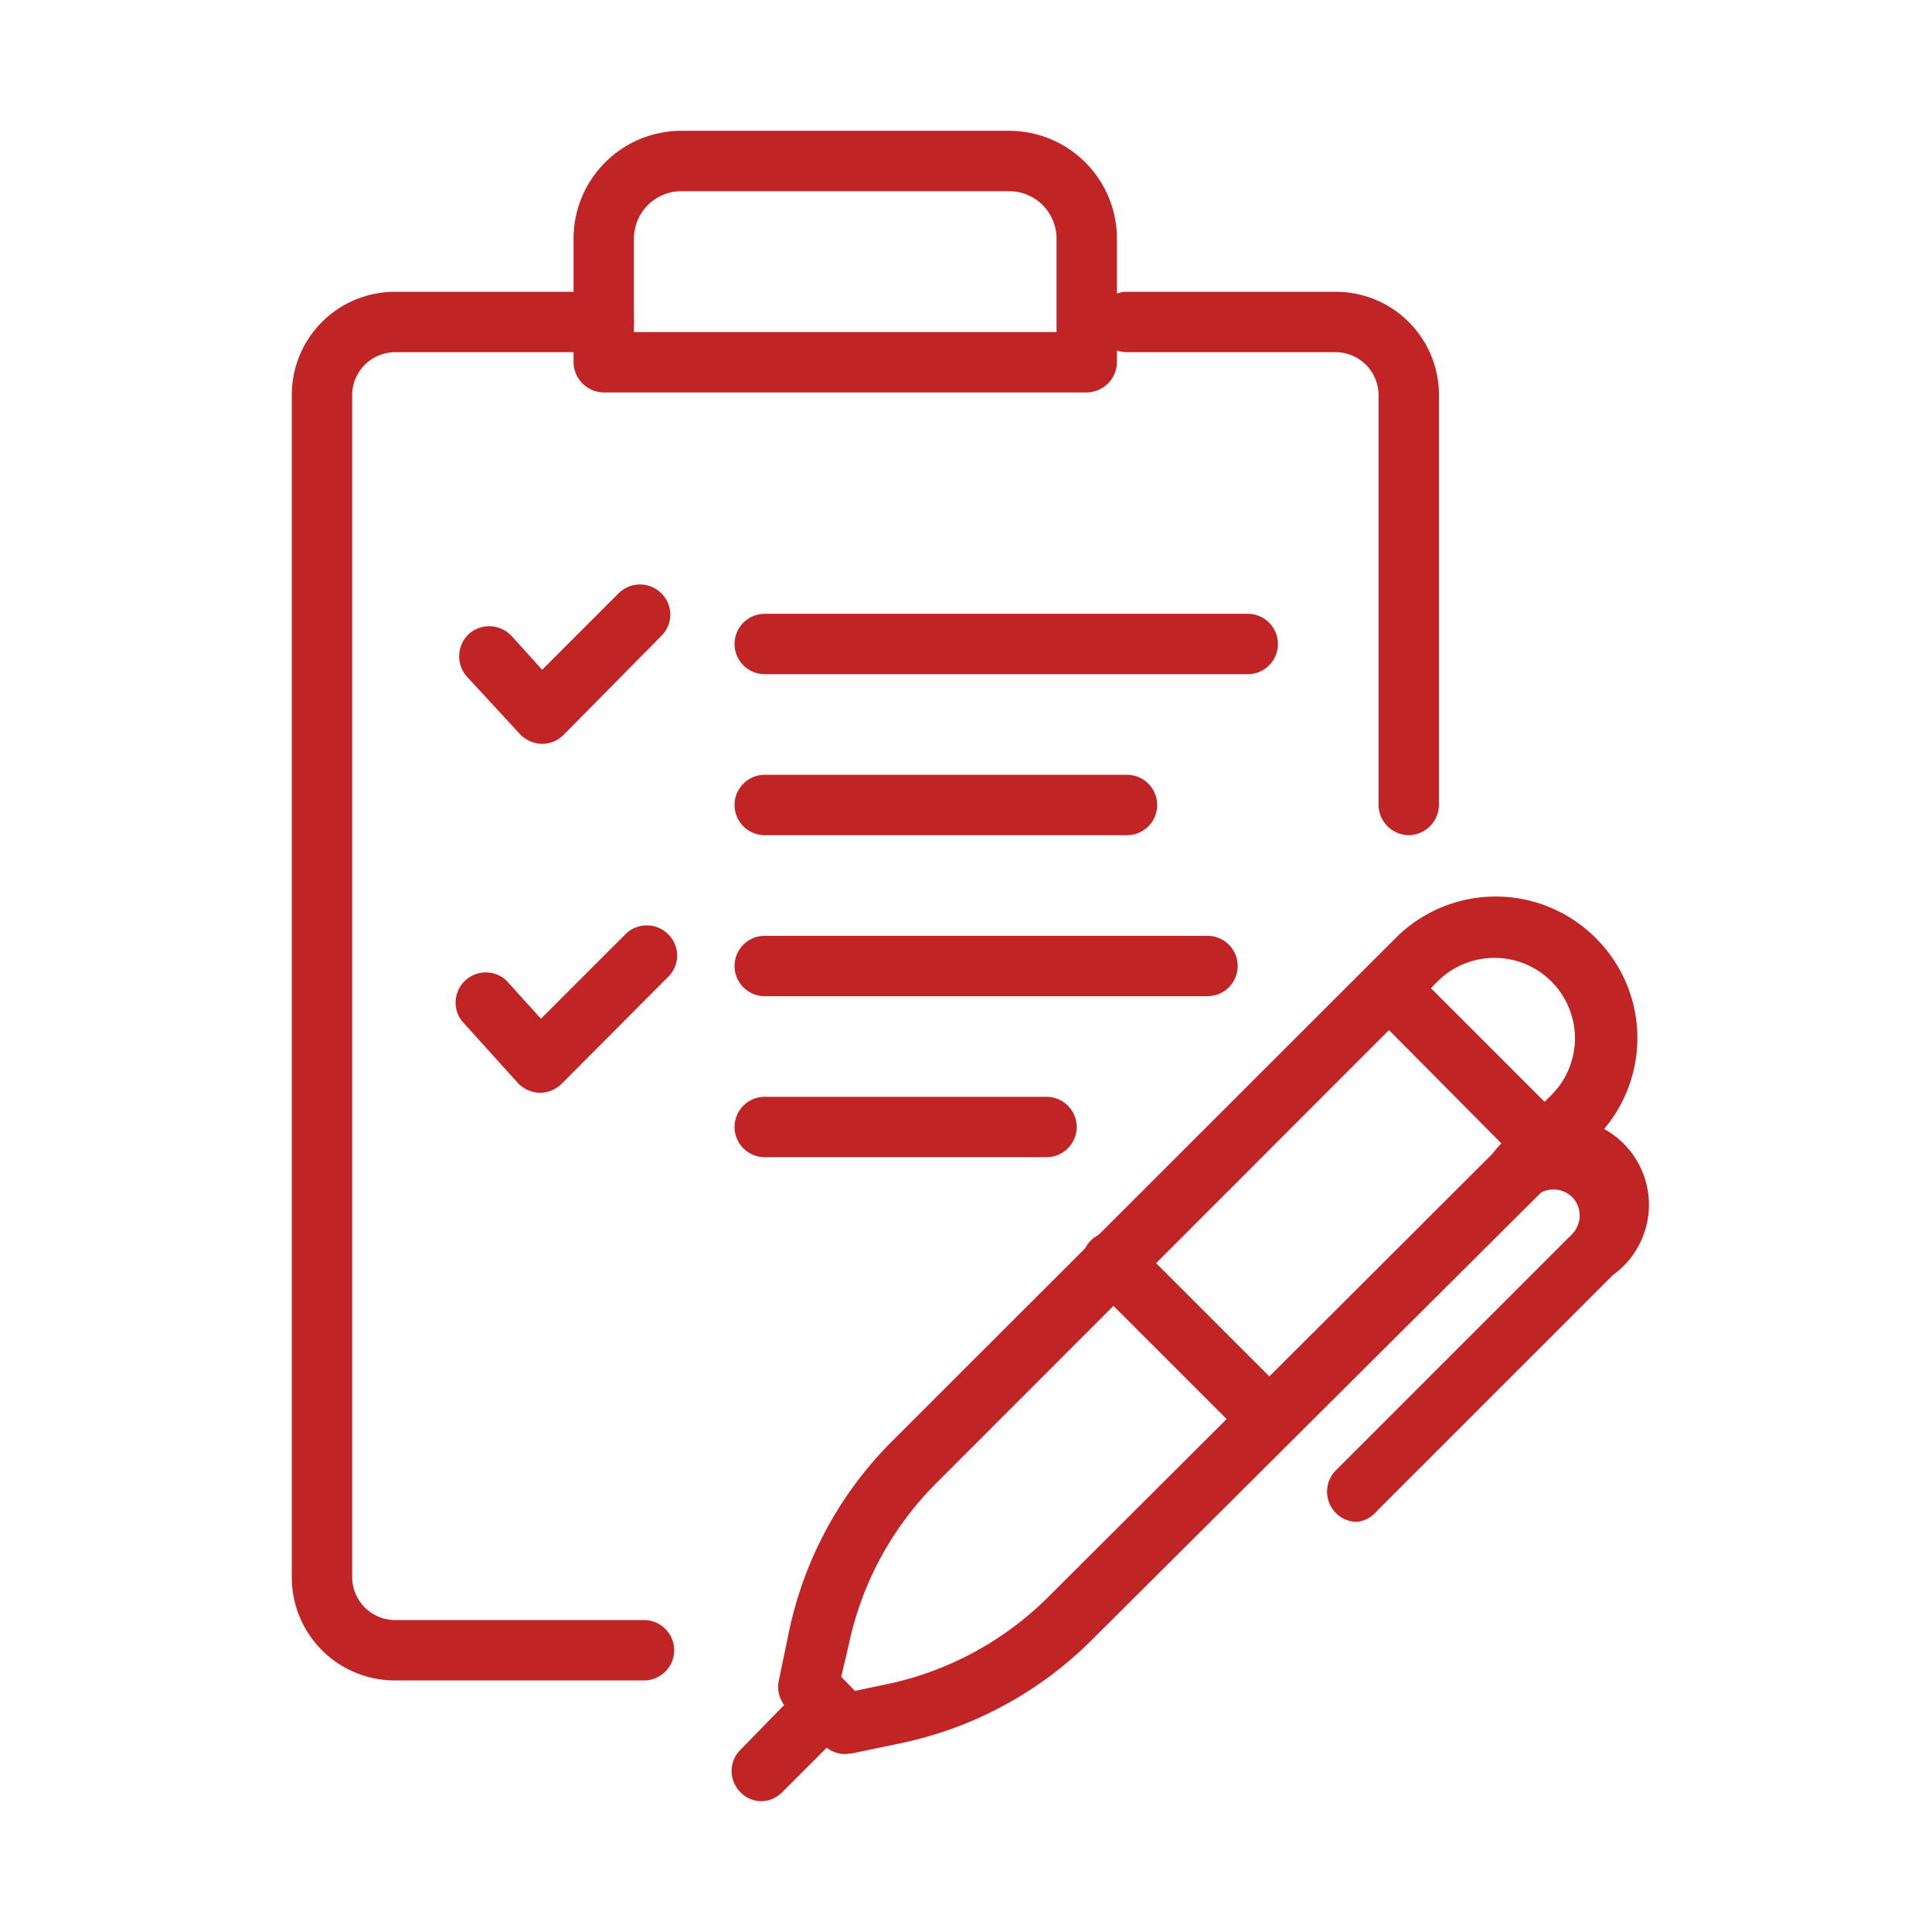
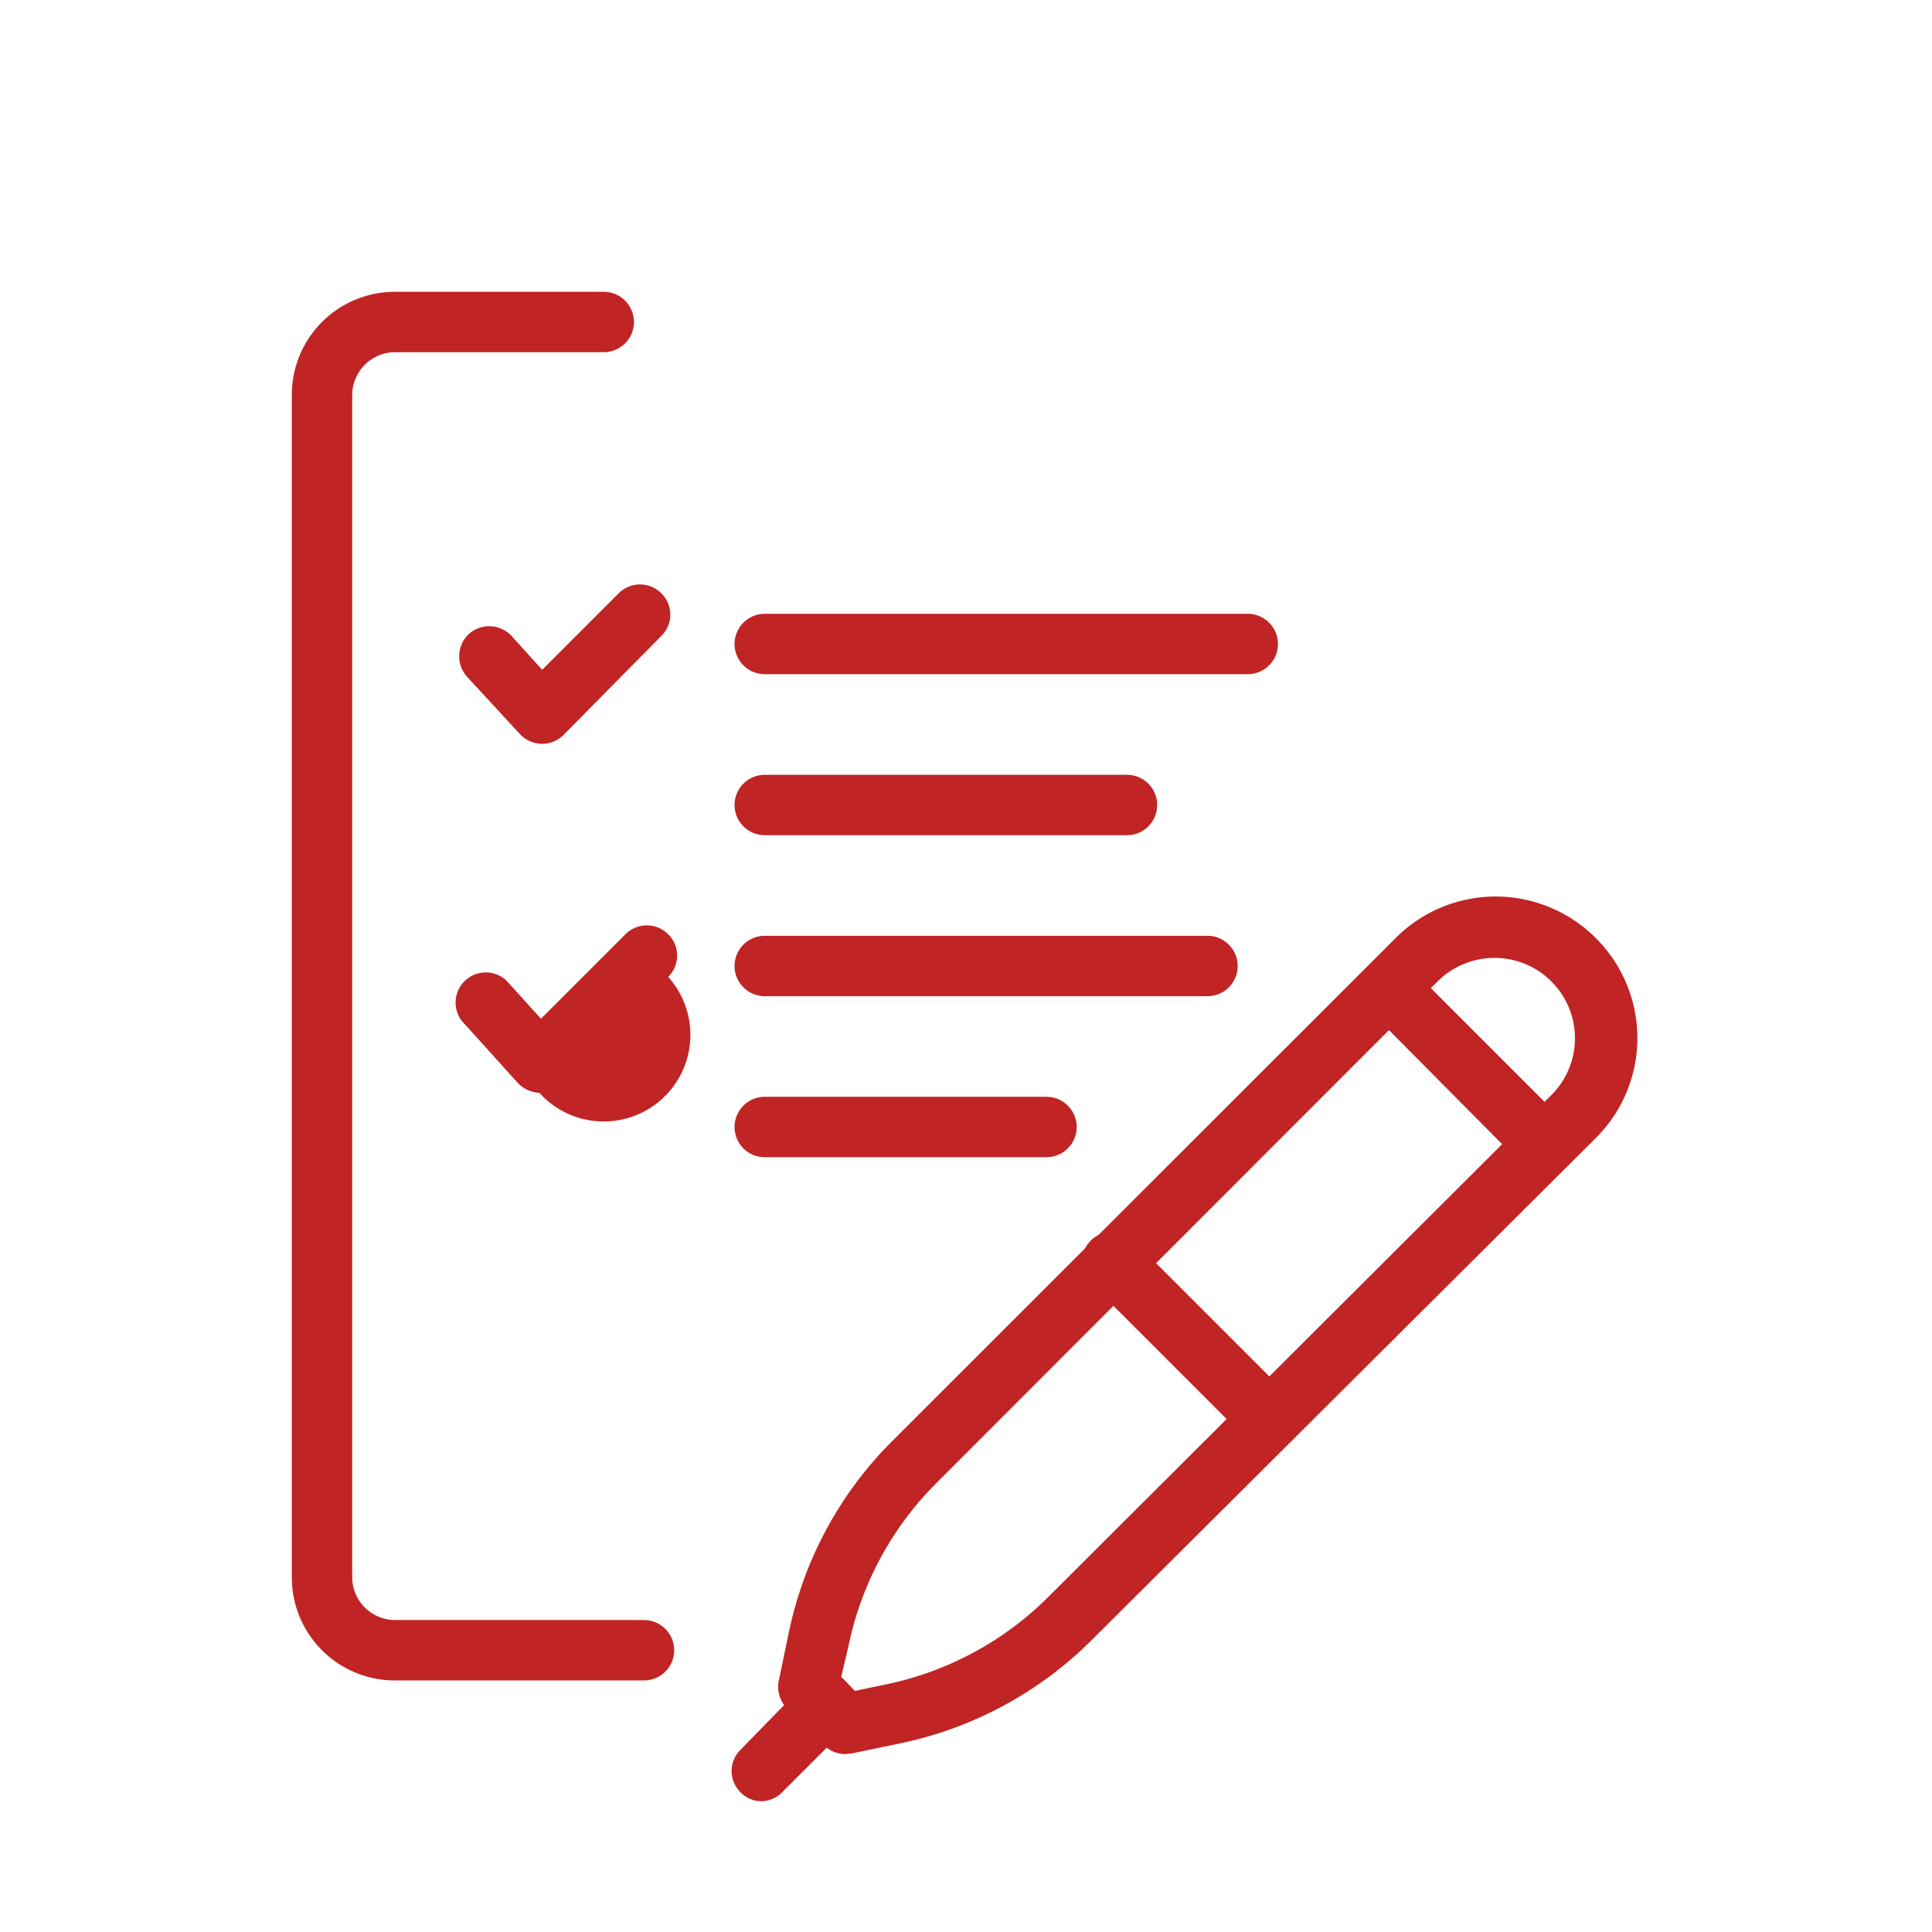
<svg xmlns="http://www.w3.org/2000/svg" fill="#C02424" viewBox="0 0 48 48">
  <title>iStock-951865878 [Converted]</title>
  <g id="icon">
    <path d="M16,41.75H9.81a2.56,2.56,0,0,1-2.56-2.56V9.81A2.56,2.56,0,0,1,9.81,7.25H15a.75.75,0,0,1,0,1.5H9.81A1.07,1.07,0,0,0,8.75,9.81V39.19a1.07,1.07,0,0,0,1.06,1.06H16a.75.75,0,0,1,0,1.5Z" />
-     <path d="M35,20.75a.76.76,0,0,1-.75-.75V9.81a1.07,1.07,0,0,0-1.06-1.06H28a.75.75,0,0,1,0-1.5h5.19a2.56,2.56,0,0,1,2.56,2.56V20A.76.76,0,0,1,35,20.75Z" />
-     <path d="M27,9.75H15A.76.76,0,0,1,14.25,9V5.93a2.68,2.68,0,0,1,2.68-2.68h8.14a2.68,2.68,0,0,1,2.68,2.68V9A.76.76,0,0,1,27,9.75ZM15.75,8.25h10.5V5.93a1.18,1.18,0,0,0-1.18-1.18H16.93a1.18,1.18,0,0,0-1.18,1.18Z" />
    <path d="M30,24.75H19a.75.75,0,0,1,0-1.5H30a.75.75,0,0,1,0,1.5Z" />
    <path d="M31,16.75H19a.75.75,0,0,1,0-1.5H31a.75.75,0,0,1,0,1.5Z" />
    <path d="M26,28.75H19a.75.75,0,0,1,0-1.5h7a.75.75,0,0,1,0,1.5Z" />
    <path d="M28,20.75H19a.75.75,0,0,1,0-1.5h9a.75.75,0,0,1,0,1.5Z" />
-     <path d="M13.4,27.15h0a.78.78,0,0,1-.54-.25l-1.39-1.54a.75.75,0,0,1,1.11-1l.86.95,2.1-2.1a.75.75,0,0,1,1.06,0,.74.74,0,0,1,0,1.06l-2.65,2.66A.77.77,0,0,1,13.4,27.15Z" />
+     <path d="M13.4,27.15h0a.78.78,0,0,1-.54-.25l-1.39-1.54a.75.75,0,0,1,1.11-1l.86.95,2.1-2.1a.75.75,0,0,1,1.06,0,.74.74,0,0,1,0,1.06A.77.77,0,0,1,13.4,27.15Z" />
    <path d="M13.44,18.48h0a.78.78,0,0,1-.53-.25L11.6,16.81a.76.76,0,0,1,.05-1.06.76.76,0,0,1,1.06.05l.76.84,1.9-1.9a.75.75,0,0,1,1.06,0,.74.74,0,0,1,0,1.06L14,18.26A.75.75,0,0,1,13.44,18.48Z" />
    <path d="M21,43.58a.75.75,0,0,1-.53-.22l-.92-.92a.76.76,0,0,1-.2-.69l.25-1.2a9.41,9.41,0,0,1,2.58-4.76L34.66,23.32a3.51,3.51,0,0,1,5,0,3.5,3.5,0,0,1,0,4.94L27.14,40.73a9.45,9.45,0,0,1-4.76,2.58l-1.2.25Zm-.1-1.92.34.35.81-.17h0a8,8,0,0,0,4-2.17L38.55,27.2a2,2,0,0,0,.58-1.41,2,2,0,0,0-3.41-1.41L23.26,36.85a8,8,0,0,0-2.17,4Z" />
    <path d="M38.38,29.18a.73.73,0,0,1-.53-.22L34,25.08A.75.75,0,0,1,34,24,.77.77,0,0,1,35,24l3.88,3.88a.75.75,0,0,1,0,1.06A.74.74,0,0,1,38.38,29.18Z" />
    <path d="M31.53,36a.74.74,0,0,1-.53-.22l-3.88-3.88a.75.75,0,1,1,1.06-1.06l3.88,3.88a.75.75,0,0,1,0,1.06A.74.74,0,0,1,31.53,36Z" />
-     <path d="M33.72,37.81a.74.74,0,0,1-.53-.22.75.75,0,0,1,0-1.06l5.87-5.87a.66.66,0,0,0,0-.92.67.67,0,0,0-.93,0l-1.6,1.6a.75.75,0,1,1-1.06-1.06l1.6-1.6a2.15,2.15,0,1,1,3,3l-5.87,5.87A.74.74,0,0,1,33.72,37.81Z" />
    <path d="M18.93,44.75a.71.71,0,0,1-.53-.22.74.74,0,0,1,0-1.06L20,41.83a.75.75,0,0,1,1.06,0,.77.77,0,0,1,0,1.07l-1.63,1.63A.74.74,0,0,1,18.93,44.75Z" />
  </g>
</svg>